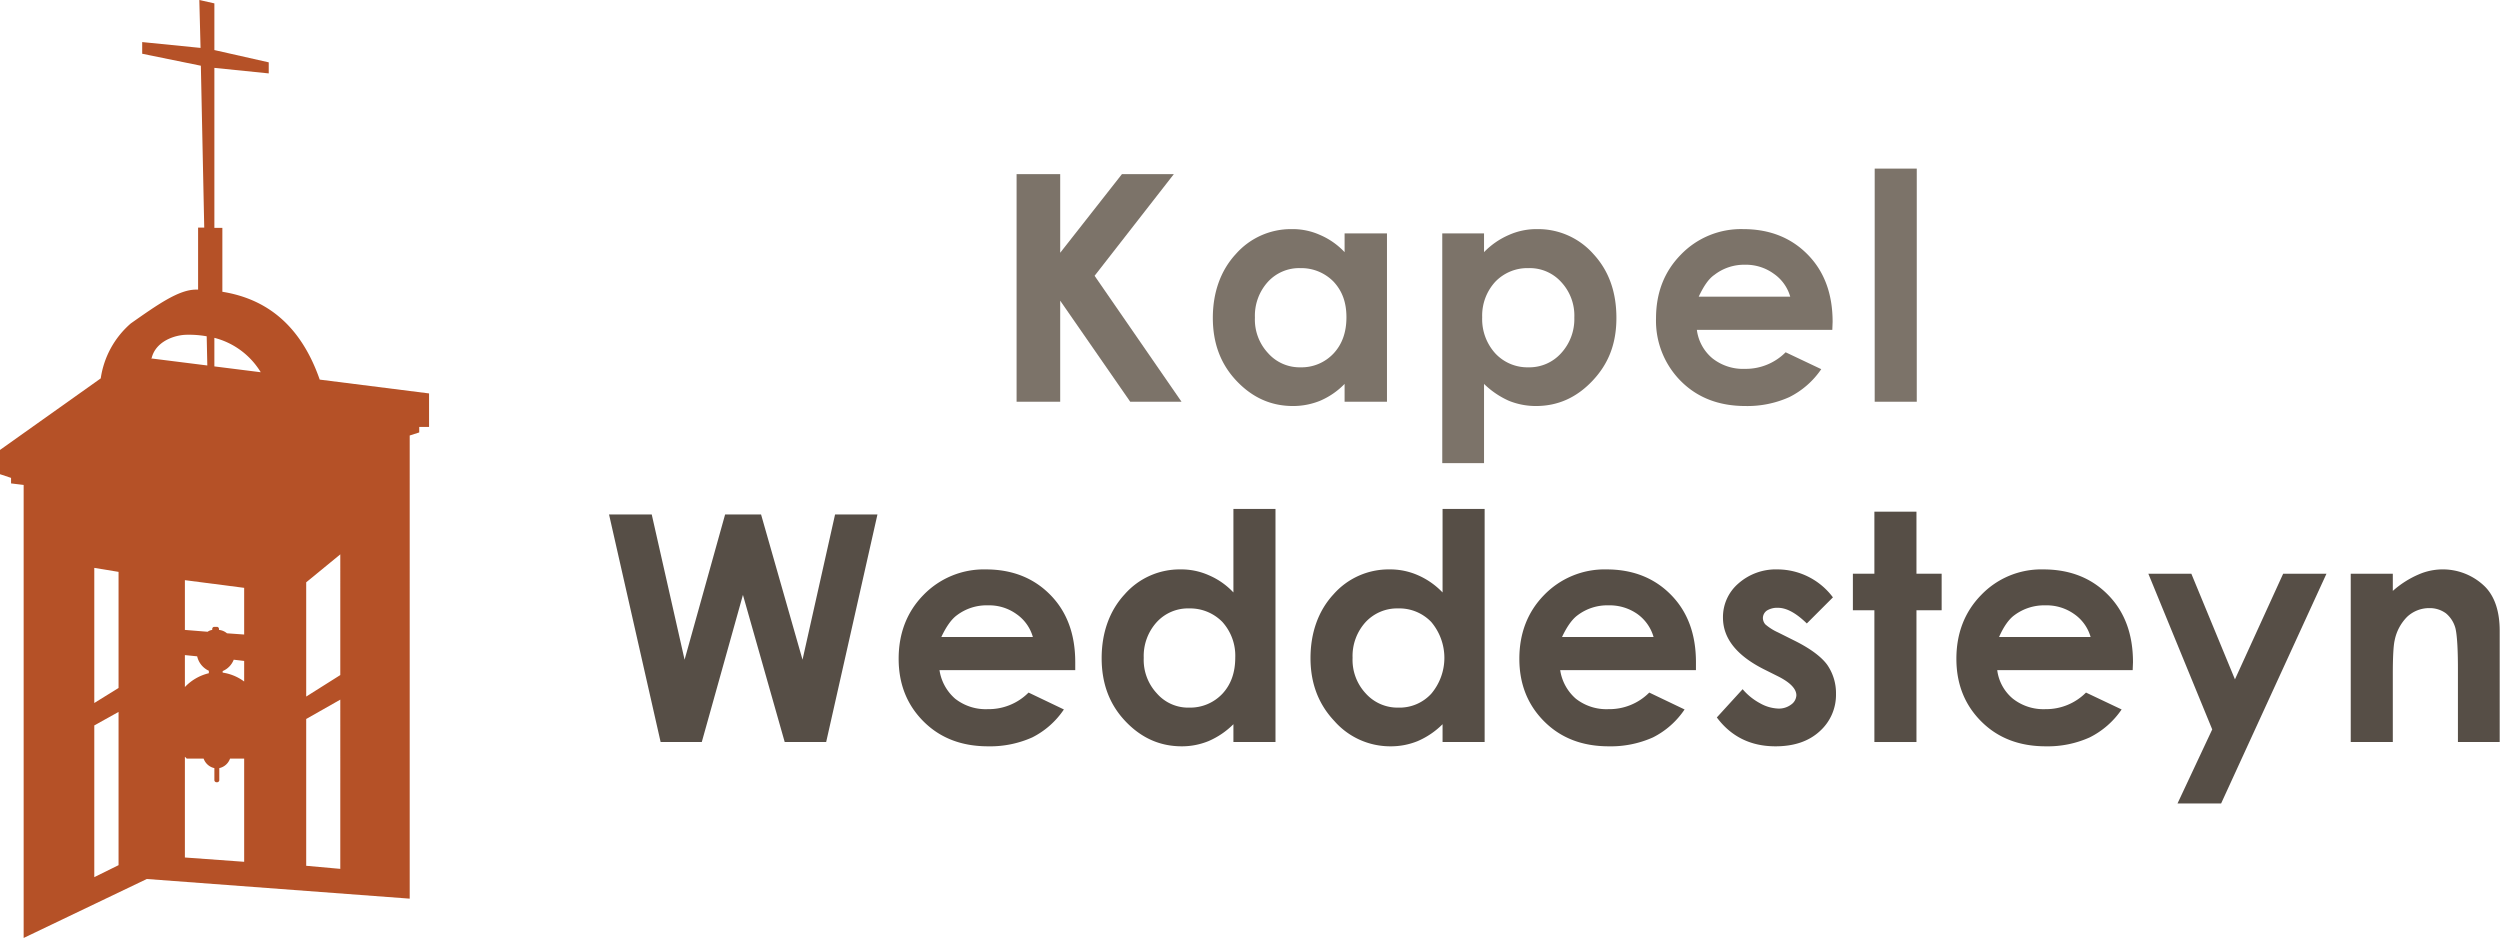
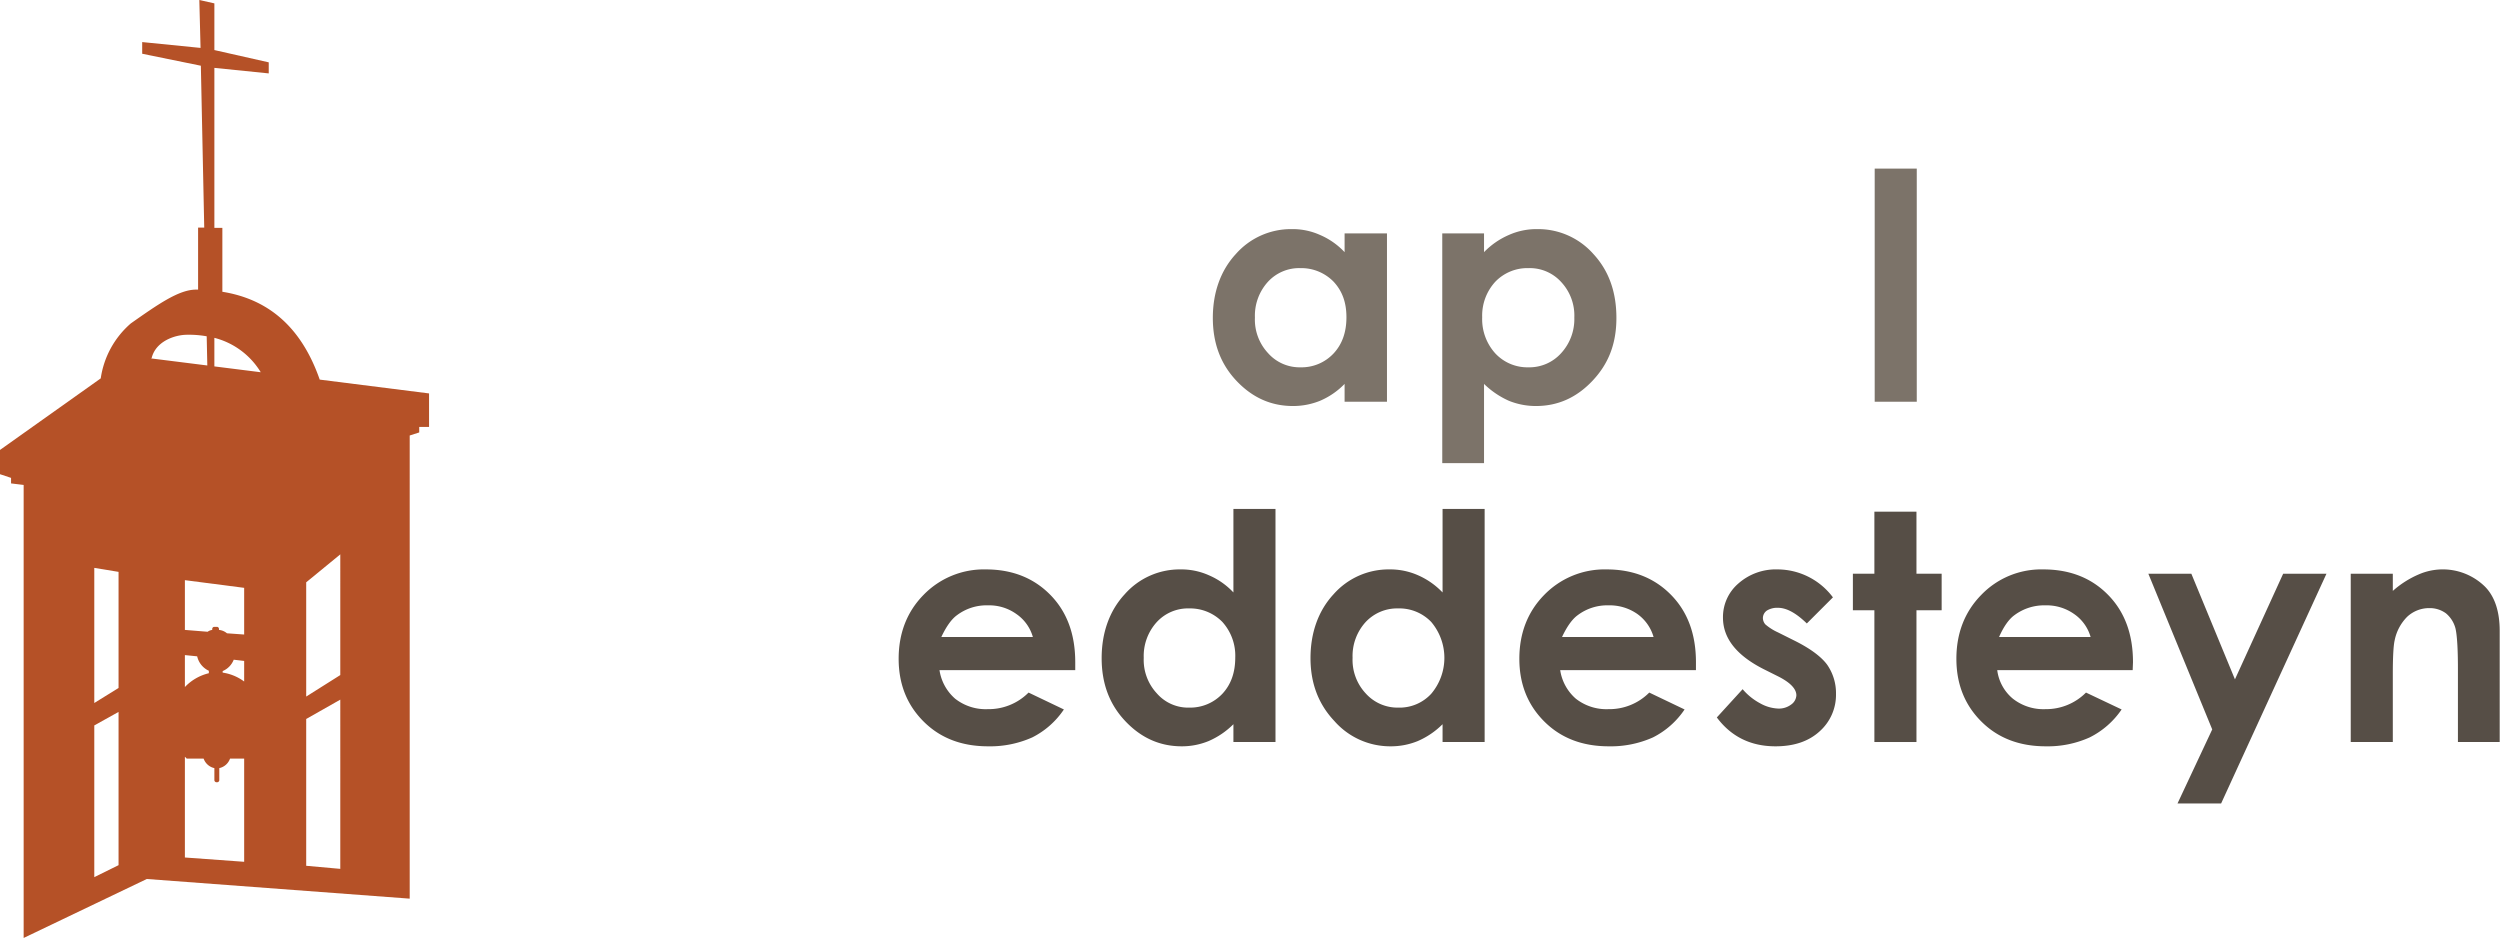
<svg xmlns="http://www.w3.org/2000/svg" id="Laag_1" data-name="Laag 1" viewBox="0 0 814 305.4">
  <title>kapel-weddesteyn-o-logo</title>
  <g>
-     <path d="M373.3,89.9h14.2v25.6l20.1-25.6h16.9L398.7,123,427,164H410.3l-22.8-32.9V164H373.3V89.9Z" transform="translate(-42.3 -33.2)" fill="#7c7369" />
    <path d="M480.1,109.2h13.8V164H480.1v-5.8a24.5,24.5,0,0,1-8,5.5,23.4,23.4,0,0,1-8.8,1.7c-7.1,0-13.2-2.7-18.4-8.2s-7.7-12.3-7.7-20.5,2.5-15.4,7.5-20.8a23.9,23.9,0,0,1,18.2-8.1,21.7,21.7,0,0,1,9.2,1.9,23.8,23.8,0,0,1,8,5.6Zm-14.4,11.3a13.8,13.8,0,0,0-10.6,4.5,16.4,16.4,0,0,0-4.2,11.6,16,16,0,0,0,4.3,11.6,13.7,13.7,0,0,0,10.5,4.6,14.3,14.3,0,0,0,10.8-4.5c2.8-3,4.2-6.9,4.2-11.8s-1.4-8.6-4.2-11.6A14.7,14.7,0,0,0,465.7,120.5Z" transform="translate(-42.3 -33.2)" fill="#7c7369" />
    <path d="M525.5,109.2v6.1a25.1,25.1,0,0,1,8.1-5.6,22,22,0,0,1,9.2-1.9,24,24,0,0,1,18.3,8.1c5,5.4,7.5,12.3,7.5,20.8s-2.6,15-7.8,20.5-11.3,8.2-18.4,8.2a23.4,23.4,0,0,1-8.8-1.7,27.7,27.7,0,0,1-8.1-5.5V184H511.9V109.2ZM540,120.5a14.5,14.5,0,0,0-10.8,4.4,16.3,16.3,0,0,0-4.3,11.6,16.6,16.6,0,0,0,4.3,11.8,14.3,14.3,0,0,0,10.8,4.5,13.9,13.9,0,0,0,10.6-4.6,16.4,16.4,0,0,0,4.3-11.6,16,16,0,0,0-4.3-11.6A13.8,13.8,0,0,0,540,120.5Z" transform="translate(-42.3 -33.2)" fill="#7c7369" />
-     <path d="M638.9,140.6H594.8a14.4,14.4,0,0,0,5.1,9.3,16.1,16.1,0,0,0,10.6,3.4,18.3,18.3,0,0,0,13.2-5.4l11.6,5.5a27.3,27.3,0,0,1-10.4,9.1,33.2,33.2,0,0,1-14.3,2.9q-12.9,0-21-8.1a27.8,27.8,0,0,1-8.1-20.4c0-8.4,2.7-15.3,8.1-20.8a27.2,27.2,0,0,1,20.3-8.3c8.6,0,15.6,2.8,21,8.3S639,128.9,639,138Zm-13.7-10.8a13.6,13.6,0,0,0-5.4-7.5,15.4,15.4,0,0,0-9.3-2.9,15.8,15.8,0,0,0-10,3.3c-1.9,1.3-3.5,3.7-5.1,7.1Z" transform="translate(-42.3 -33.2)" fill="#7c7369" />
    <path d="M652.7,88.1h13.7V164H652.7Z" transform="translate(-42.3 -33.2)" fill="#7c7369" />
  </g>
  <g>
-     <path d="M240.6,200.7h13.9L265.2,248l13.2-47.3h11.7L303.6,248l10.6-47.3H328l-16.7,74.1H297.8l-13.6-47.9-13.4,47.9H257.4Z" transform="translate(-42.3 -33.2)" fill="#564e46" />
    <path d="M392.4,251.4H348.2a15.3,15.3,0,0,0,5.1,9.3,16.1,16.1,0,0,0,10.6,3.4,18.3,18.3,0,0,0,13.3-5.4l11.5,5.5a27,27,0,0,1-10.3,9.1,33.6,33.6,0,0,1-14.4,2.9q-12.9,0-21-8.1t-8.1-20.4c0-8.3,2.7-15.3,8.1-20.8a27.4,27.4,0,0,1,20.3-8.3c8.6,0,15.6,2.8,21,8.3s8.1,12.8,8.1,21.9Zm-13.8-10.8a13.6,13.6,0,0,0-5.4-7.5,15.2,15.2,0,0,0-9.2-2.8,16,16,0,0,0-10.1,3.2c-1.8,1.3-3.5,3.7-5.1,7.1Z" transform="translate(-42.3 -33.2)" fill="#564e46" />
    <path d="M443.9,198.9h13.7v75.9H443.9V269a25.9,25.9,0,0,1-8.1,5.5,22.9,22.9,0,0,1-8.7,1.7c-7.1,0-13.2-2.7-18.4-8.2s-7.7-12.3-7.7-20.5,2.5-15.4,7.5-20.8a23.8,23.8,0,0,1,18.2-8.1,22,22,0,0,1,9.2,1.9,23.8,23.8,0,0,1,8,5.6V198.9Zm-14.4,32.4a13.8,13.8,0,0,0-10.6,4.5,16.4,16.4,0,0,0-4.2,11.6A16,16,0,0,0,419,259a13.5,13.5,0,0,0,10.5,4.6,14.4,14.4,0,0,0,10.8-4.5c2.8-3,4.2-6.9,4.2-11.8a16.4,16.4,0,0,0-4.2-11.6A14.7,14.7,0,0,0,429.5,231.3Z" transform="translate(-42.3 -33.2)" fill="#564e46" />
    <path d="M512,198.9h13.7v75.9H512V269a25.9,25.9,0,0,1-8.1,5.5,23,23,0,0,1-8.8,1.7,24.2,24.2,0,0,1-18.3-8.2c-5.2-5.5-7.8-12.3-7.8-20.5s2.5-15.4,7.5-20.8a23.9,23.9,0,0,1,18.2-8.1,22.4,22.4,0,0,1,9.3,1.9,24.8,24.8,0,0,1,8,5.6V198.9Zm-14.5,32.4a14,14,0,0,0-10.6,4.5,16.4,16.4,0,0,0-4.2,11.6A16,16,0,0,0,487,259a13.9,13.9,0,0,0,10.6,4.6,14,14,0,0,0,10.7-4.5,18.1,18.1,0,0,0,0-23.4A14.4,14.4,0,0,0,497.5,231.3Z" transform="translate(-42.3 -33.2)" fill="#564e46" />
    <path d="M594.5,251.4H550.3a15.3,15.3,0,0,0,5.1,9.3,16.1,16.1,0,0,0,10.6,3.4,18.3,18.3,0,0,0,13.3-5.4l11.5,5.5a27,27,0,0,1-10.3,9.1,33.6,33.6,0,0,1-14.4,2.9q-12.9,0-21-8.1T537,247.7c0-8.3,2.7-15.3,8.1-20.8a27.4,27.4,0,0,1,20.3-8.3c8.6,0,15.6,2.8,21,8.3s8.1,12.8,8.1,21.9Zm-13.8-10.8a13.9,13.9,0,0,0-5.3-7.5,15.7,15.7,0,0,0-9.3-2.8,16,16,0,0,0-10.1,3.2c-1.8,1.3-3.5,3.7-5.1,7.1Z" transform="translate(-42.3 -33.2)" fill="#564e46" />
    <path d="M639.1,227.7l-8.5,8.5c-3.5-3.4-6.6-5.1-9.4-5.1a6.4,6.4,0,0,0-3.6.9,3,3,0,0,0-1.3,2.5,3.2,3.2,0,0,0,.8,2,17,17,0,0,0,4.1,2.6l5,2.5c5.3,2.6,9,5.3,11,8a16.2,16.2,0,0,1,2.9,9.5,15.9,15.9,0,0,1-5.3,12.2c-3.6,3.3-8.4,4.9-14.4,4.9-8,0-14.4-3.1-19.1-9.4l8.4-9.2a19.6,19.6,0,0,0,5.7,4.6,13,13,0,0,0,5.7,1.7,6.6,6.6,0,0,0,4.4-1.3,3.9,3.9,0,0,0,1.7-3c0-2.1-2-4.2-6-6.2l-4.6-2.3c-8.9-4.5-13.3-10.1-13.3-16.8a14.4,14.4,0,0,1,5-11.1,18.4,18.4,0,0,1,12.8-4.6,22.6,22.6,0,0,1,18,9.1Z" transform="translate(-42.3 -33.2)" fill="#564e46" />
    <path d="M652.6,199.8h13.7V220h8.2v11.9h-8.2v42.9H652.6V231.9h-7V220h7Z" transform="translate(-42.3 -33.2)" fill="#564e46" />
    <path d="M736.7,251.4H692.6a14.4,14.4,0,0,0,5.1,9.3,16.1,16.1,0,0,0,10.6,3.4,18.3,18.3,0,0,0,13.2-5.4l11.6,5.5a27.3,27.3,0,0,1-10.4,9.1,33.2,33.2,0,0,1-14.3,2.9q-12.9,0-21-8.1t-8.1-20.4c0-8.3,2.7-15.3,8.1-20.8a27.1,27.1,0,0,1,20.2-8.3c8.7,0,15.7,2.8,21.1,8.3s8.1,12.8,8.1,21.9ZM723,240.6a13.6,13.6,0,0,0-5.4-7.5,15.5,15.5,0,0,0-9.3-2.8,16.2,16.2,0,0,0-10.1,3.2c-1.8,1.3-3.5,3.7-5,7.1Z" transform="translate(-42.3 -33.2)" fill="#564e46" />
    <path d="M741.8,220h14L770,254.4,785.7,220h14.1l-34.3,74.8H751.3l11.3-24.1Z" transform="translate(-42.3 -33.2)" fill="#564e46" />
    <path d="M807.7,220h13.7v5.6a31.2,31.2,0,0,1,8.5-5.4,19.6,19.6,0,0,1,21.6,4.1c3.1,3.2,4.7,8,4.7,14.3v36.2H842.6v-24c0-6.5-.3-10.9-.8-13a9.5,9.5,0,0,0-3.1-4.9,8.9,8.9,0,0,0-5.4-1.7,10.5,10.5,0,0,0-7.2,2.8,15,15,0,0,0-4.1,7.7q-.6,2.6-.6,11.1v22H807.7Z" transform="translate(-42.3 -33.2)" fill="#564e46" />
  </g>
  <path d="M146.4,156.8c-6-17.2-16.8-26.2-31.7-28.6V107.4h-2.6V55.3l17.7,1.8V53.5l-17.7-4V34.3l-4.9-1.1.4,15.6-19-1.9v3.8l19.1,3.9,1.1,52.7h-2v20.2h-.7c-5.6,0-12.5,4.9-21.2,11a29.2,29.2,0,0,0-9.8,17.9L42.3,179.7v7.9l3.6,1.2v1.8l4.1.5V338.6l40.1-19.2,85.6,6.4V175l3.1-1v-1.8H182V161.3ZM80.9,314.9,73,318.8V269.4l7.9-4.4Zm0-57.7L73,262.1v-44l7.9,1.3ZM91.7,149.7c1.4-5.5,7.7-7.5,11.5-7.5a32.6,32.6,0,0,1,6.4.5l.2,9.5-18.3-2.3C91.6,149.8,91.7,149.8,91.7,149.7Zm10.8,96.8,4,.4a6.8,6.8,0,0,0,3.8,4.7v.8a15.8,15.8,0,0,0-7.8,4.5Zm19.3,67.3-19.3-1.4V279.6l.6.6h5.5a4.8,4.8,0,0,0,3.5,3.1v3.9a.7.7,0,0,0,.7.7h.2a.7.7,0,0,0,.7-.7v-3.9a4.8,4.8,0,0,0,3.5-3.1h4.6v33.6Zm0-58.7a15.6,15.6,0,0,0-7-2.9v-.5a6.6,6.6,0,0,0,3.6-3.7l3.4.4Zm0-15.3-5.6-.4a4.7,4.7,0,0,0-2.6-1.1V238a.7.7,0,0,0-.6-.7h-1a.7.7,0,0,0-.6.7v.3a3.4,3.4,0,0,0-1.5.6l-7.4-.6V222.1l19.3,2.5Zm-9.7-87.3v-9.3a24.9,24.9,0,0,1,15.1,11.2Zm41,163.6-11.1-1V267.3l11.1-6.3Zm0-63.1L142,260V222.8l11.1-9.1Z" transform="translate(-42.3 -33.2)" fill="#b55127" />
</svg>